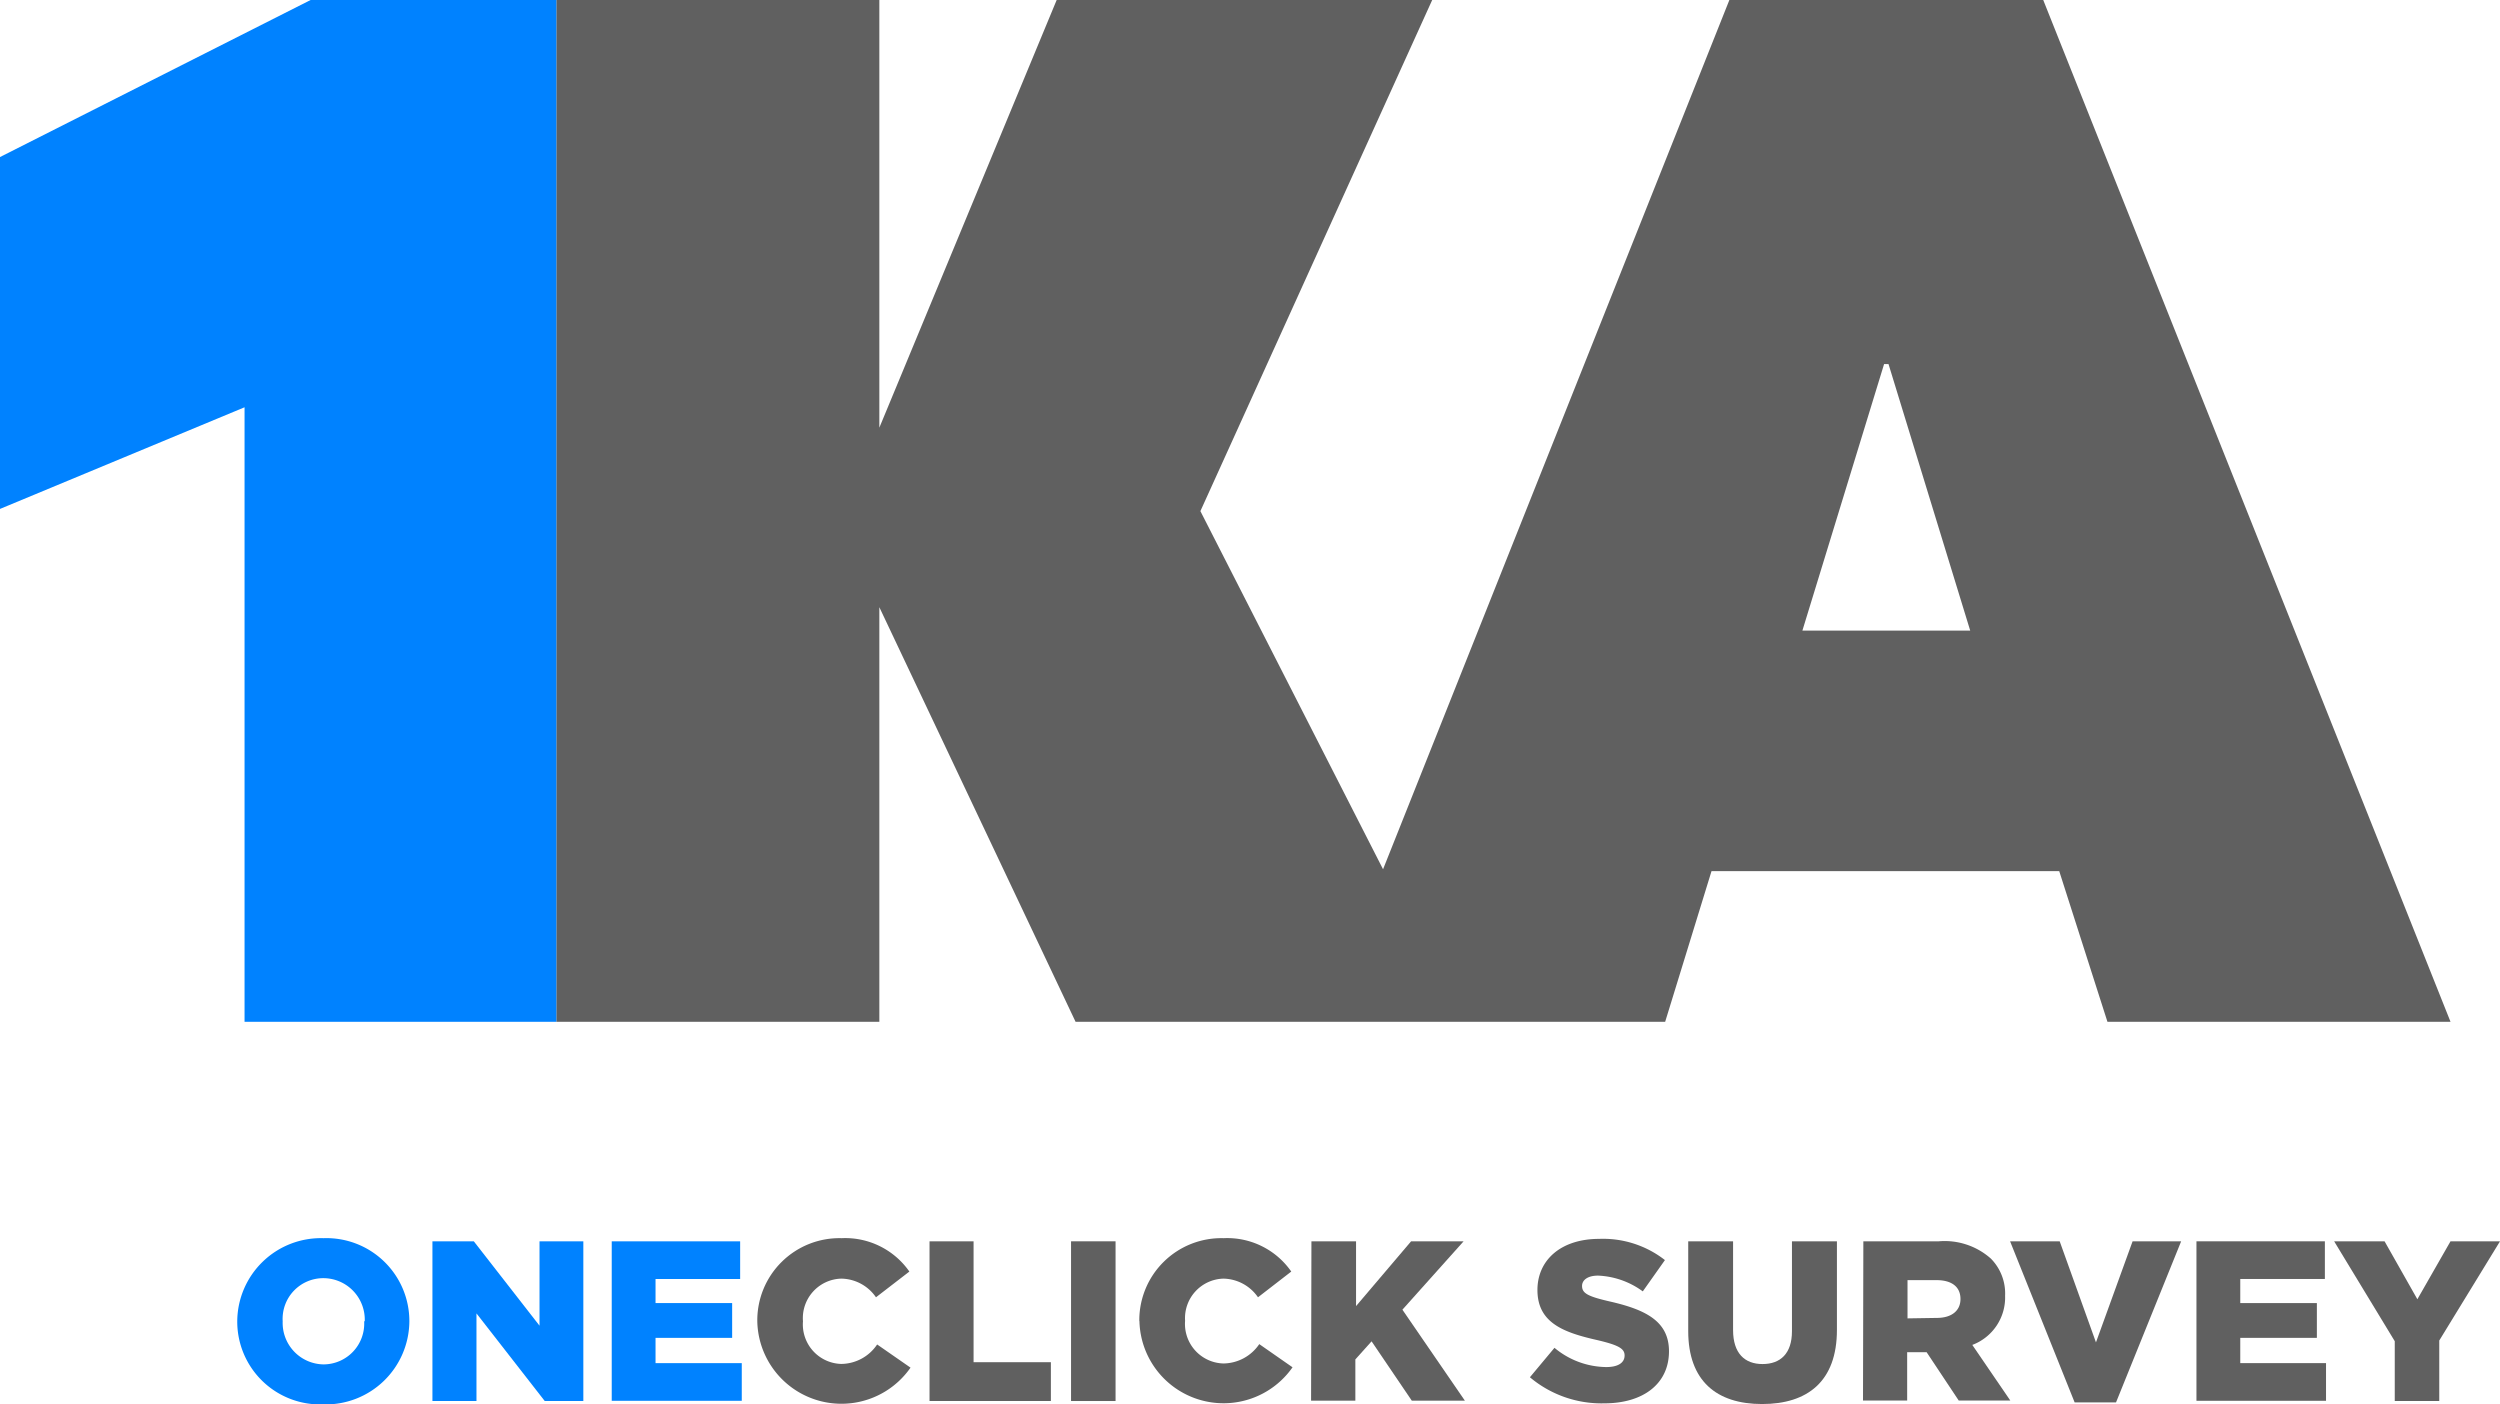
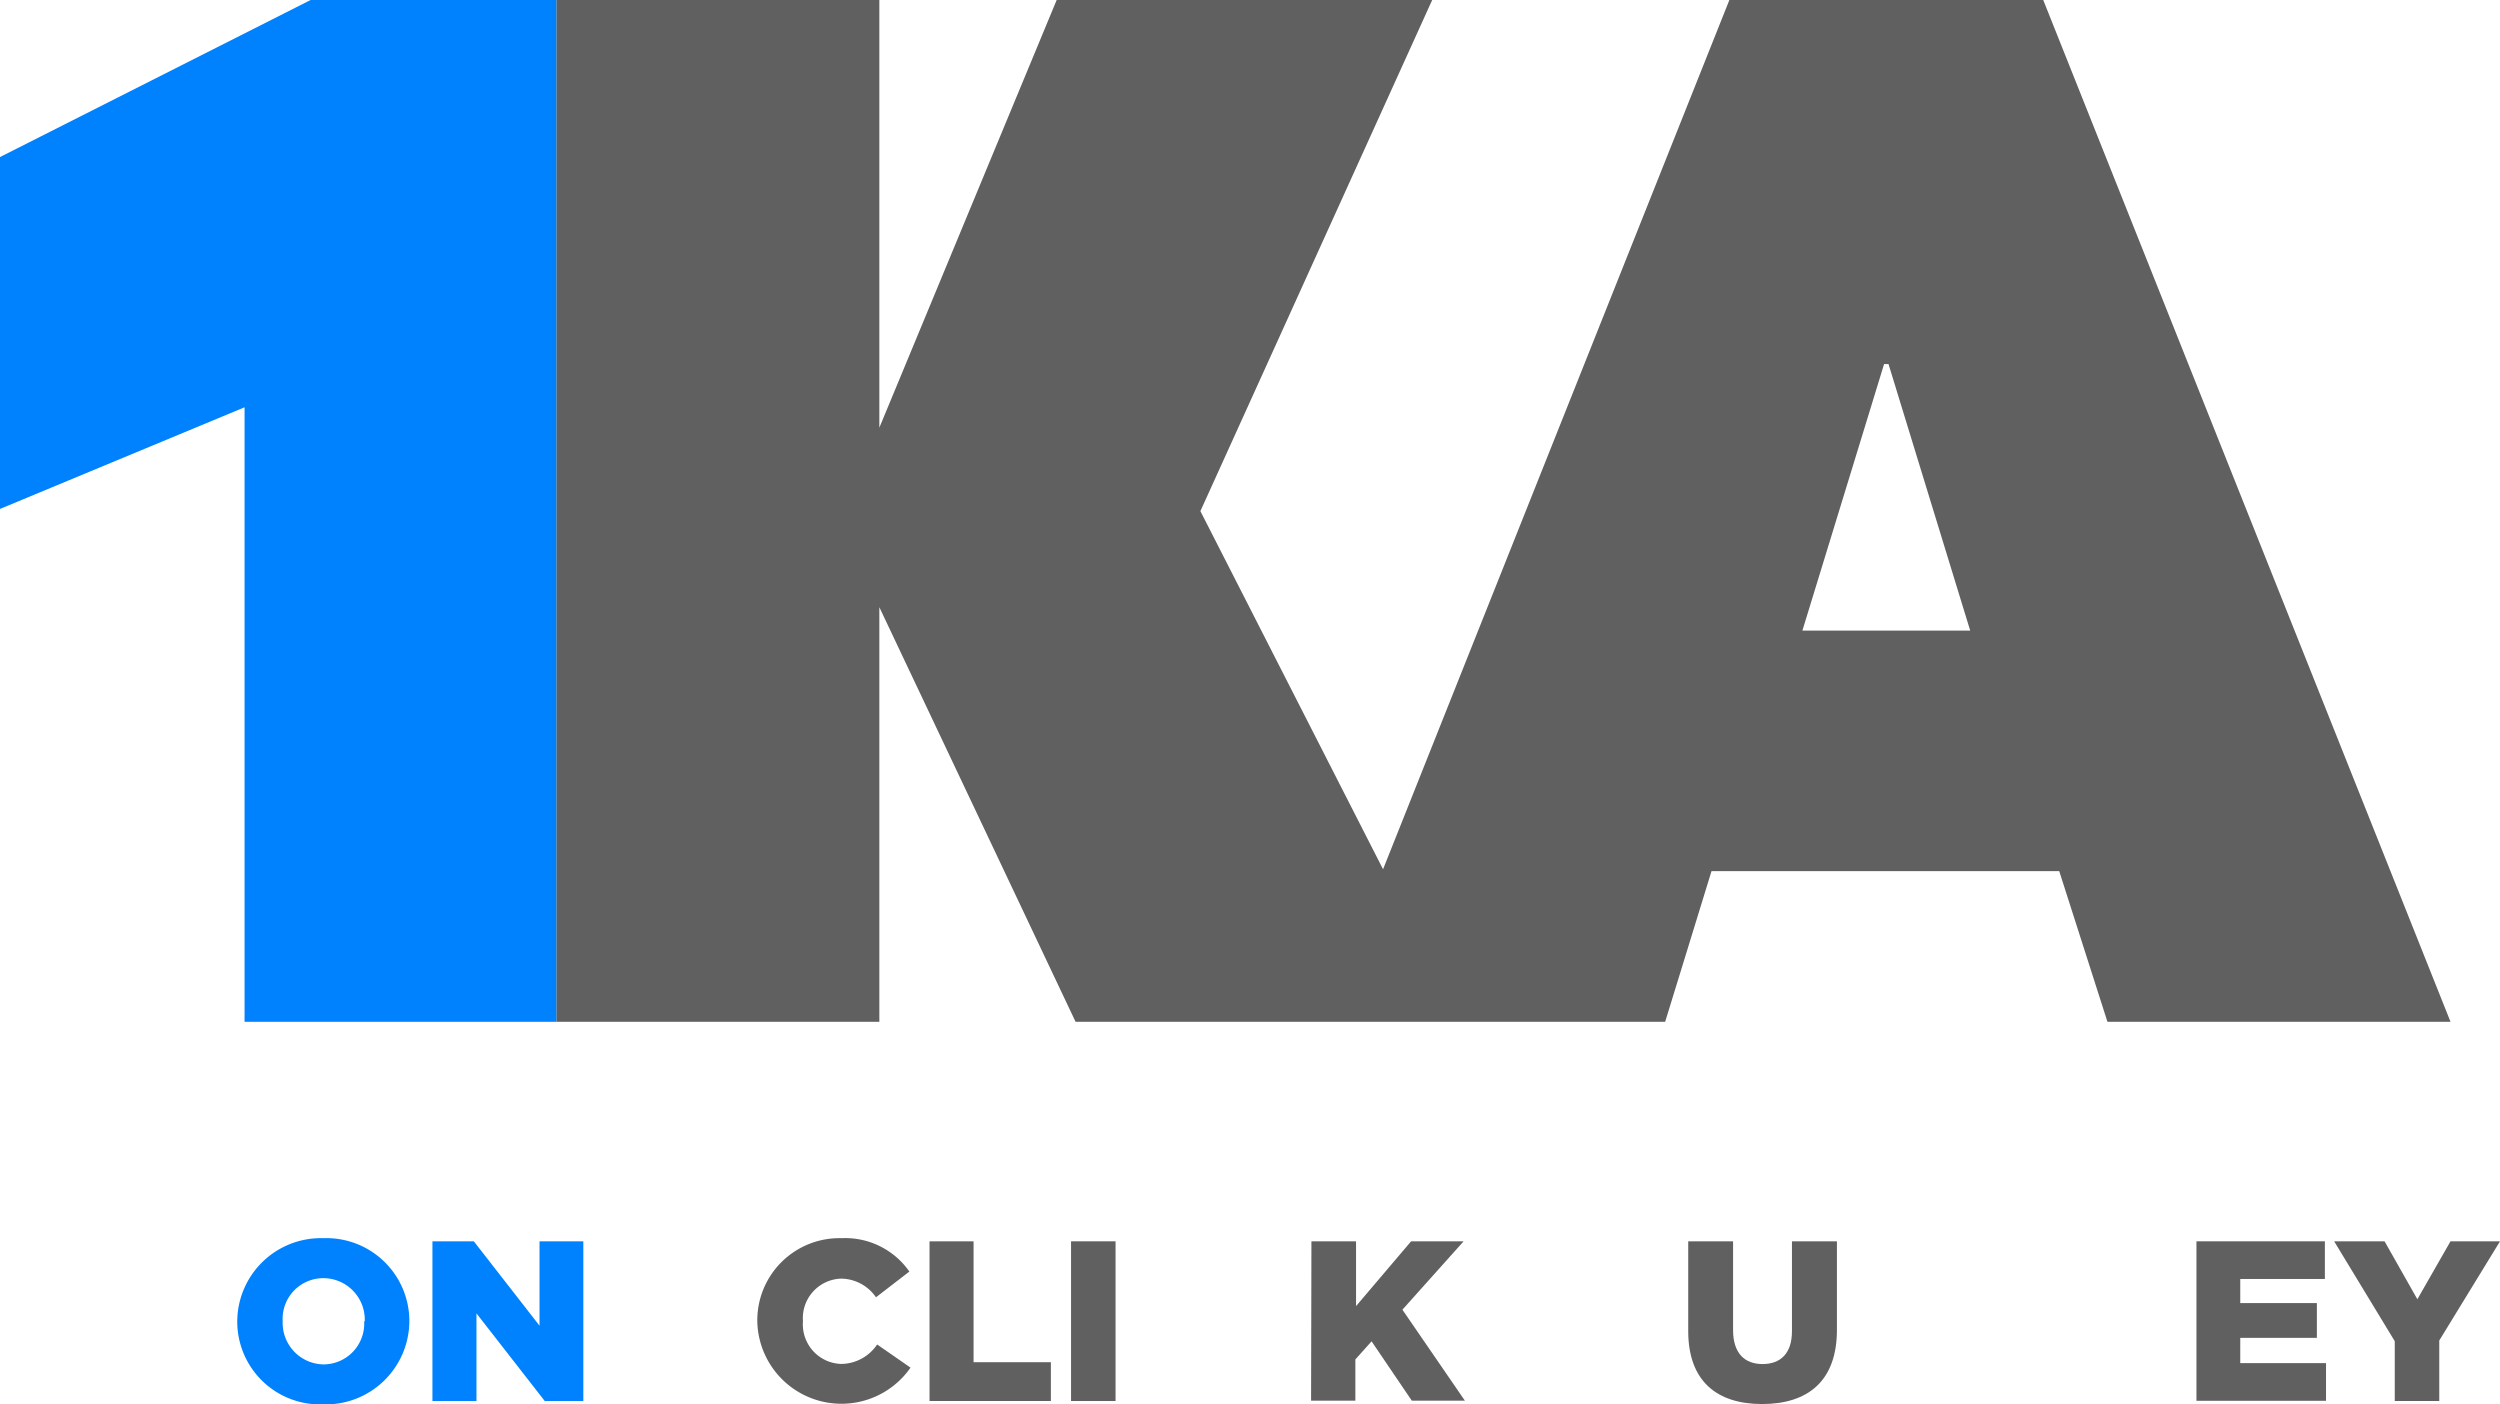
<svg xmlns="http://www.w3.org/2000/svg" viewBox="0 0 215.7 121.16">
  <defs>
    <style>.cls-1{fill:#606060;}.cls-2{fill:#0082ff;}</style>
  </defs>
  <title>1ka_eng</title>
  <g id="Layer_2" data-name="Layer 2">
    <g id="Layer_2-2" data-name="Layer 2">
      <path class="cls-1" d="M176.29,0H149.21L119.33,75,103.57,44.1l20-44.1H91.17L75.87,36.9V0H48V88.16H75.87V52.39L92.8,88.16h50.87l4-13h30l4.16,13h29.6ZM155.51,54.41l7.05-23h.38l7.05,23Z" />
      <path class="cls-2" d="M21.1,35.14,0,43.91V13.55L26.8,0H48V88.16H21.1v-53Z" />
      <path class="cls-2" d="M20.47,114v0a7.22,7.22,0,0,1,7.44-7.17A7.16,7.16,0,0,1,35.32,114v0a7.22,7.22,0,0,1-7.45,7.17A7.15,7.15,0,0,1,20.47,114Zm11,0v0a3.58,3.58,0,0,0-3.55-3.72A3.51,3.51,0,0,0,24.39,114v0a3.58,3.58,0,0,0,3.52,3.72A3.52,3.52,0,0,0,31.42,114Z" />
      <path class="cls-2" d="M37.31,107.1h3.57l5.67,7.28V107.1h3.78v13.78H47l-5.89-7.56v7.56H37.31Z" />
-       <path class="cls-2" d="M52.78,107.1H63.86v3.25h-7.3v2.08h6.61v3H56.56v2.18H64v3.25H52.78Z" />
      <path class="cls-1" d="M65.34,114v0a7.09,7.09,0,0,1,7.27-7.17,6.75,6.75,0,0,1,5.85,2.88l-2.88,2.22a3.7,3.7,0,0,0-3-1.61A3.41,3.41,0,0,0,69.28,114v0a3.41,3.41,0,0,0,3.29,3.68A3.77,3.77,0,0,0,75.68,116l2.88,2a7.26,7.26,0,0,1-13.22-4Z" />
      <path class="cls-1" d="M80.2,107.1H84v10.43h6.67v3.35H80.2Z" />
      <path class="cls-1" d="M92.41,107.1h3.84v13.78H92.41Z" />
-       <path class="cls-1" d="M98.3,114v0a7.08,7.08,0,0,1,7.27-7.17,6.73,6.73,0,0,1,5.84,2.88l-2.87,2.22a3.7,3.7,0,0,0-3-1.61,3.41,3.41,0,0,0-3.29,3.64v0a3.41,3.41,0,0,0,3.29,3.68,3.78,3.78,0,0,0,3.11-1.67l2.87,2a7.26,7.26,0,0,1-13.21-4Z" />
      <path class="cls-1" d="M113.15,107.1H117v5.59l4.75-5.59h4.53L121,113l5.39,7.85h-4.58l-3.47-5.12-1.4,1.56v3.56h-3.82Z" />
-       <path class="cls-1" d="M132,118.83l2.12-2.54a7.08,7.08,0,0,0,4.47,1.66c1,0,1.58-.36,1.58-1v0c0-.57-.46-.88-2.33-1.32-2.93-.66-5.19-1.49-5.19-4.33v0c0-2.56,2-4.41,5.33-4.41a8.67,8.67,0,0,1,5.67,1.83l-1.91,2.7a7,7,0,0,0-3.86-1.36c-.92,0-1.38.4-1.38.89v0c0,.63.48.9,2.39,1.34C142,113,144,114,144,116.59v0c0,2.81-2.23,4.49-5.58,4.49A9.59,9.59,0,0,1,132,118.83Z" />
      <path class="cls-1" d="M145.66,114.84V107.1h3.87v7.66c0,2,1,2.93,2.54,2.93s2.54-.9,2.54-2.83V107.1h3.88v7.64c0,4.45-2.54,6.4-6.46,6.4S145.66,119.15,145.66,114.84Z" />
-       <path class="cls-1" d="M160.77,107.1h6.51a6,6,0,0,1,4.49,1.49A4.28,4.28,0,0,1,173,111.8v0a4.37,4.37,0,0,1-2.83,4.24l3.28,4.8H169l-2.77-4.17h-1.68v4.17h-3.81Zm6.33,6.61c1.3,0,2.05-.63,2.05-1.63v0c0-1.08-.79-1.63-2.06-1.63h-2.51v3.3Z" />
-       <path class="cls-1" d="M173.43,107.1h4.28l3.13,8.72L184,107.1h4.19L182.57,121H179Z" />
      <path class="cls-1" d="M189.51,107.1h11.08v3.25h-7.3v2.08h6.61v3h-6.61v2.18h7.4v3.25H189.51Z" />
      <path class="cls-1" d="M206.62,115.72l-5.23-8.62h4.35l2.83,5,2.86-5h4.27l-5.24,8.56v5.22h-3.84Z" />
    </g>
  </g>
</svg>